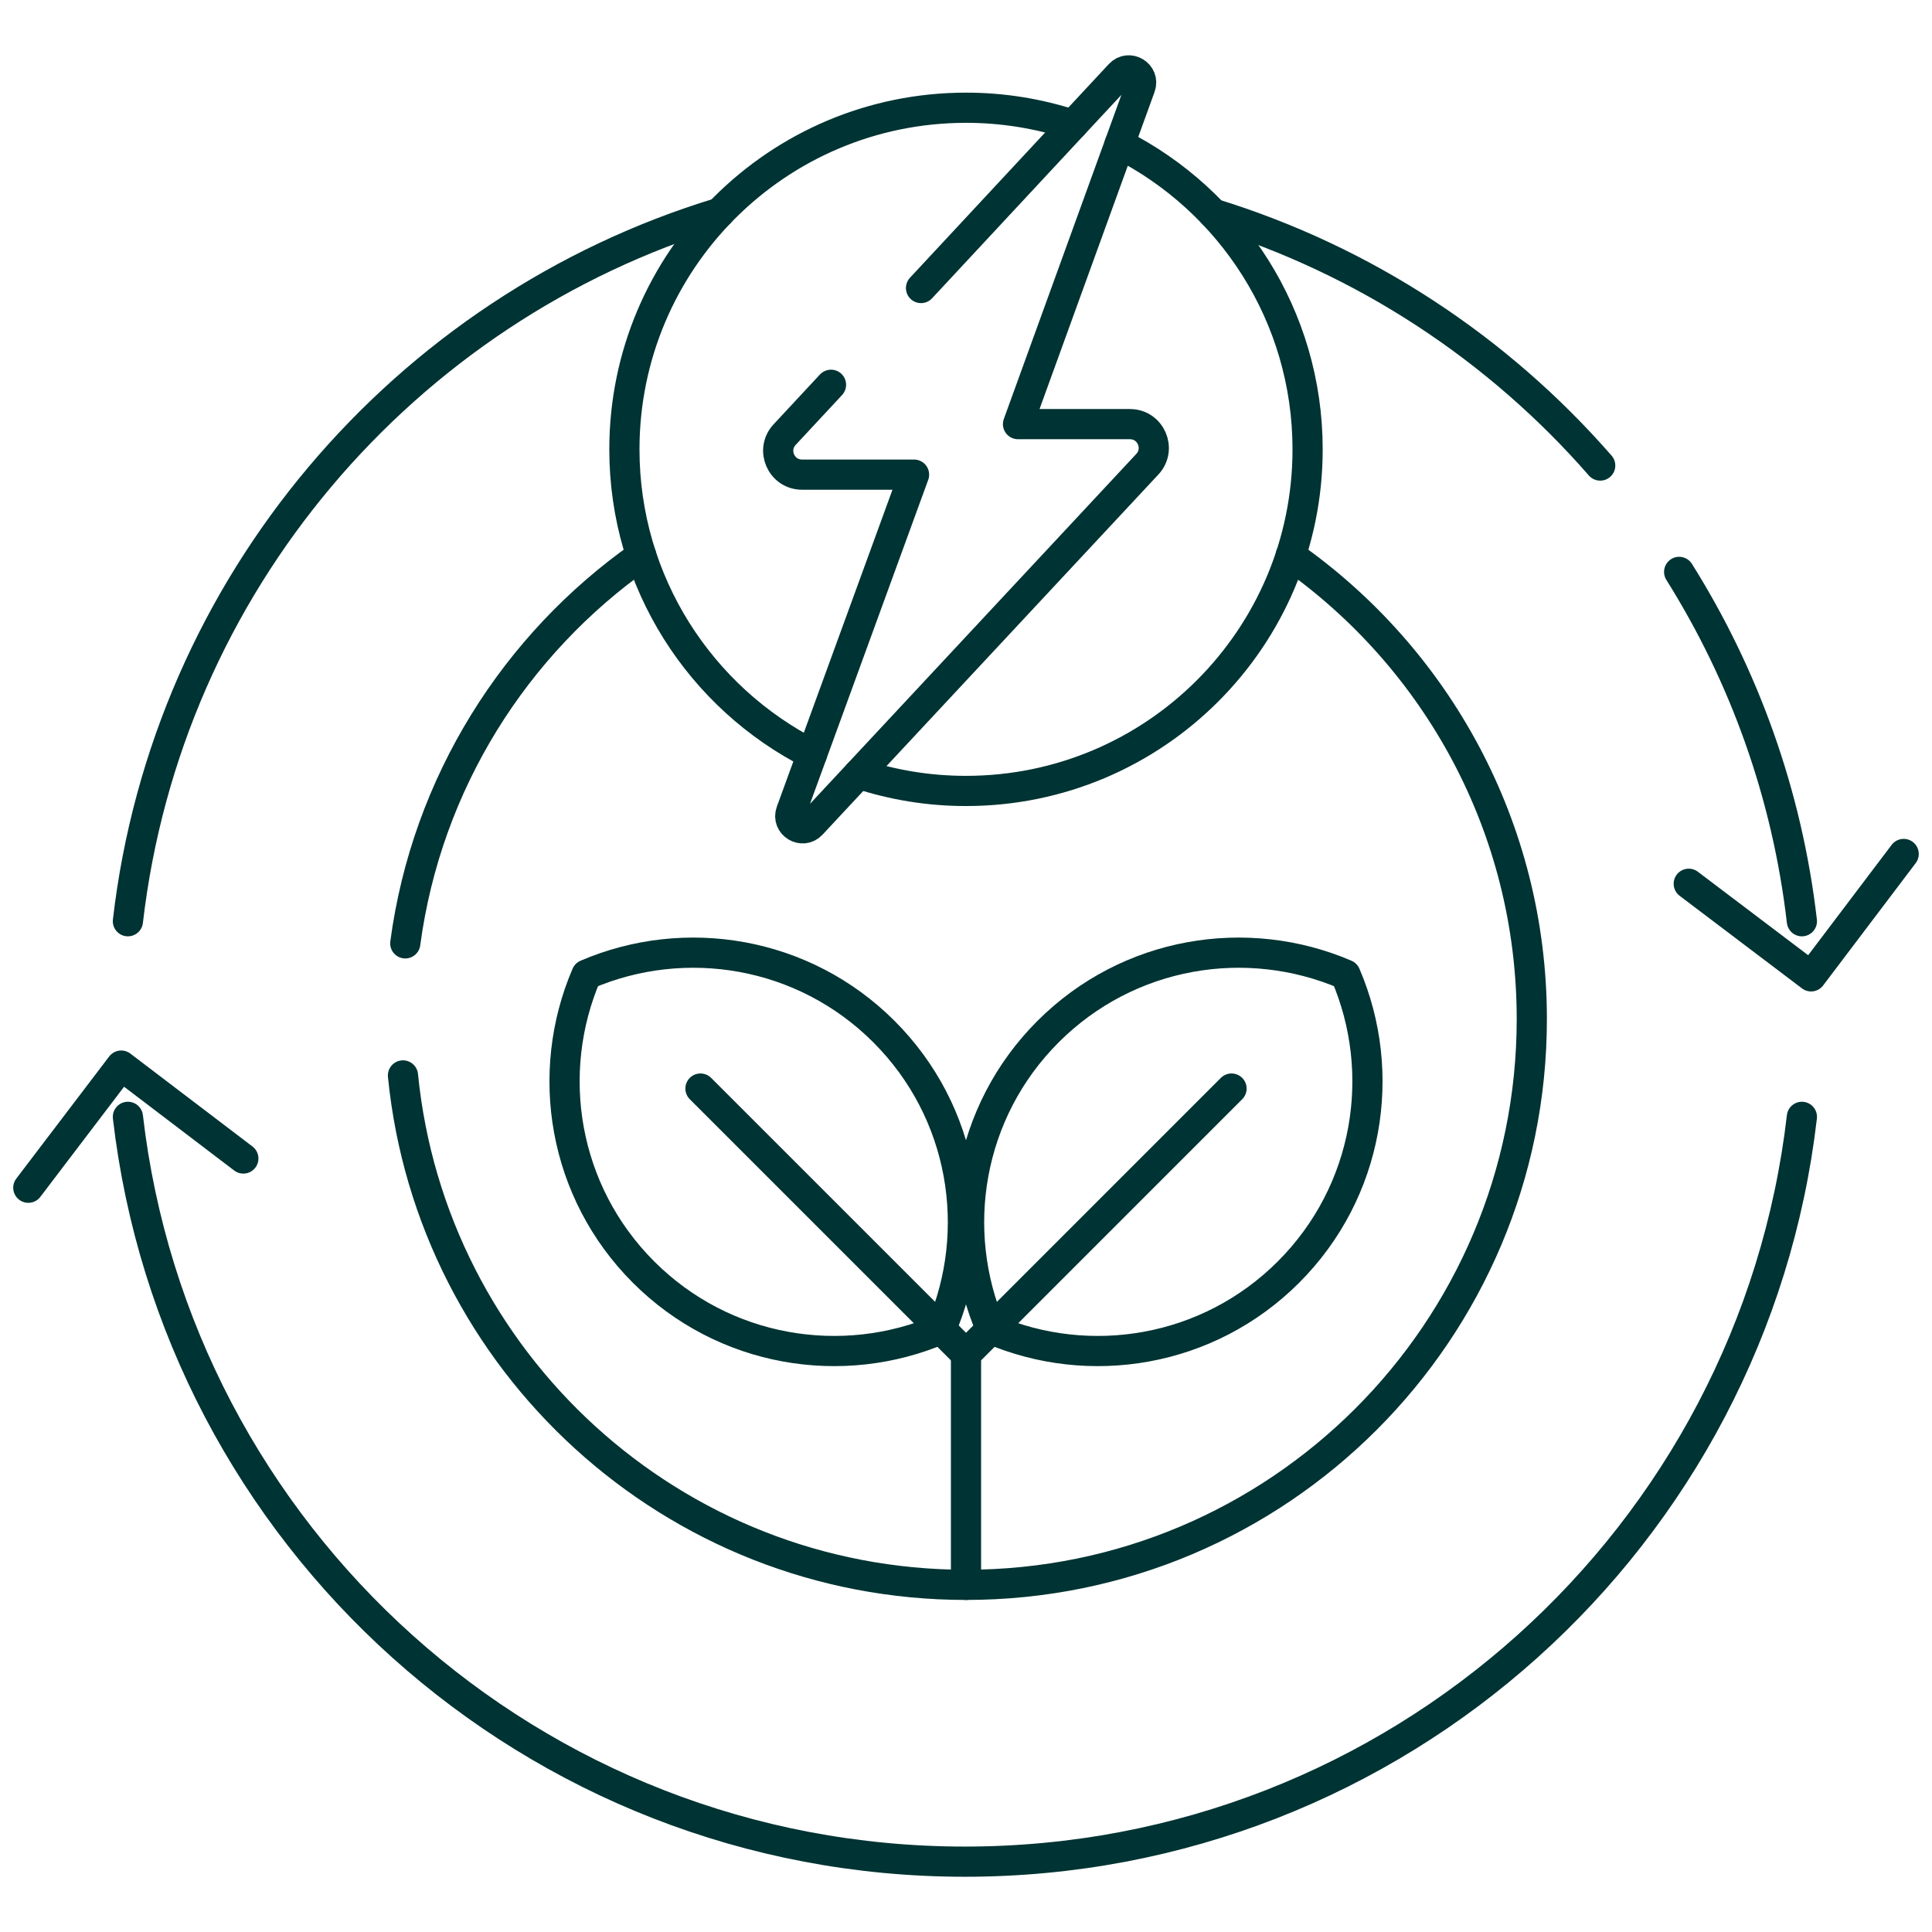
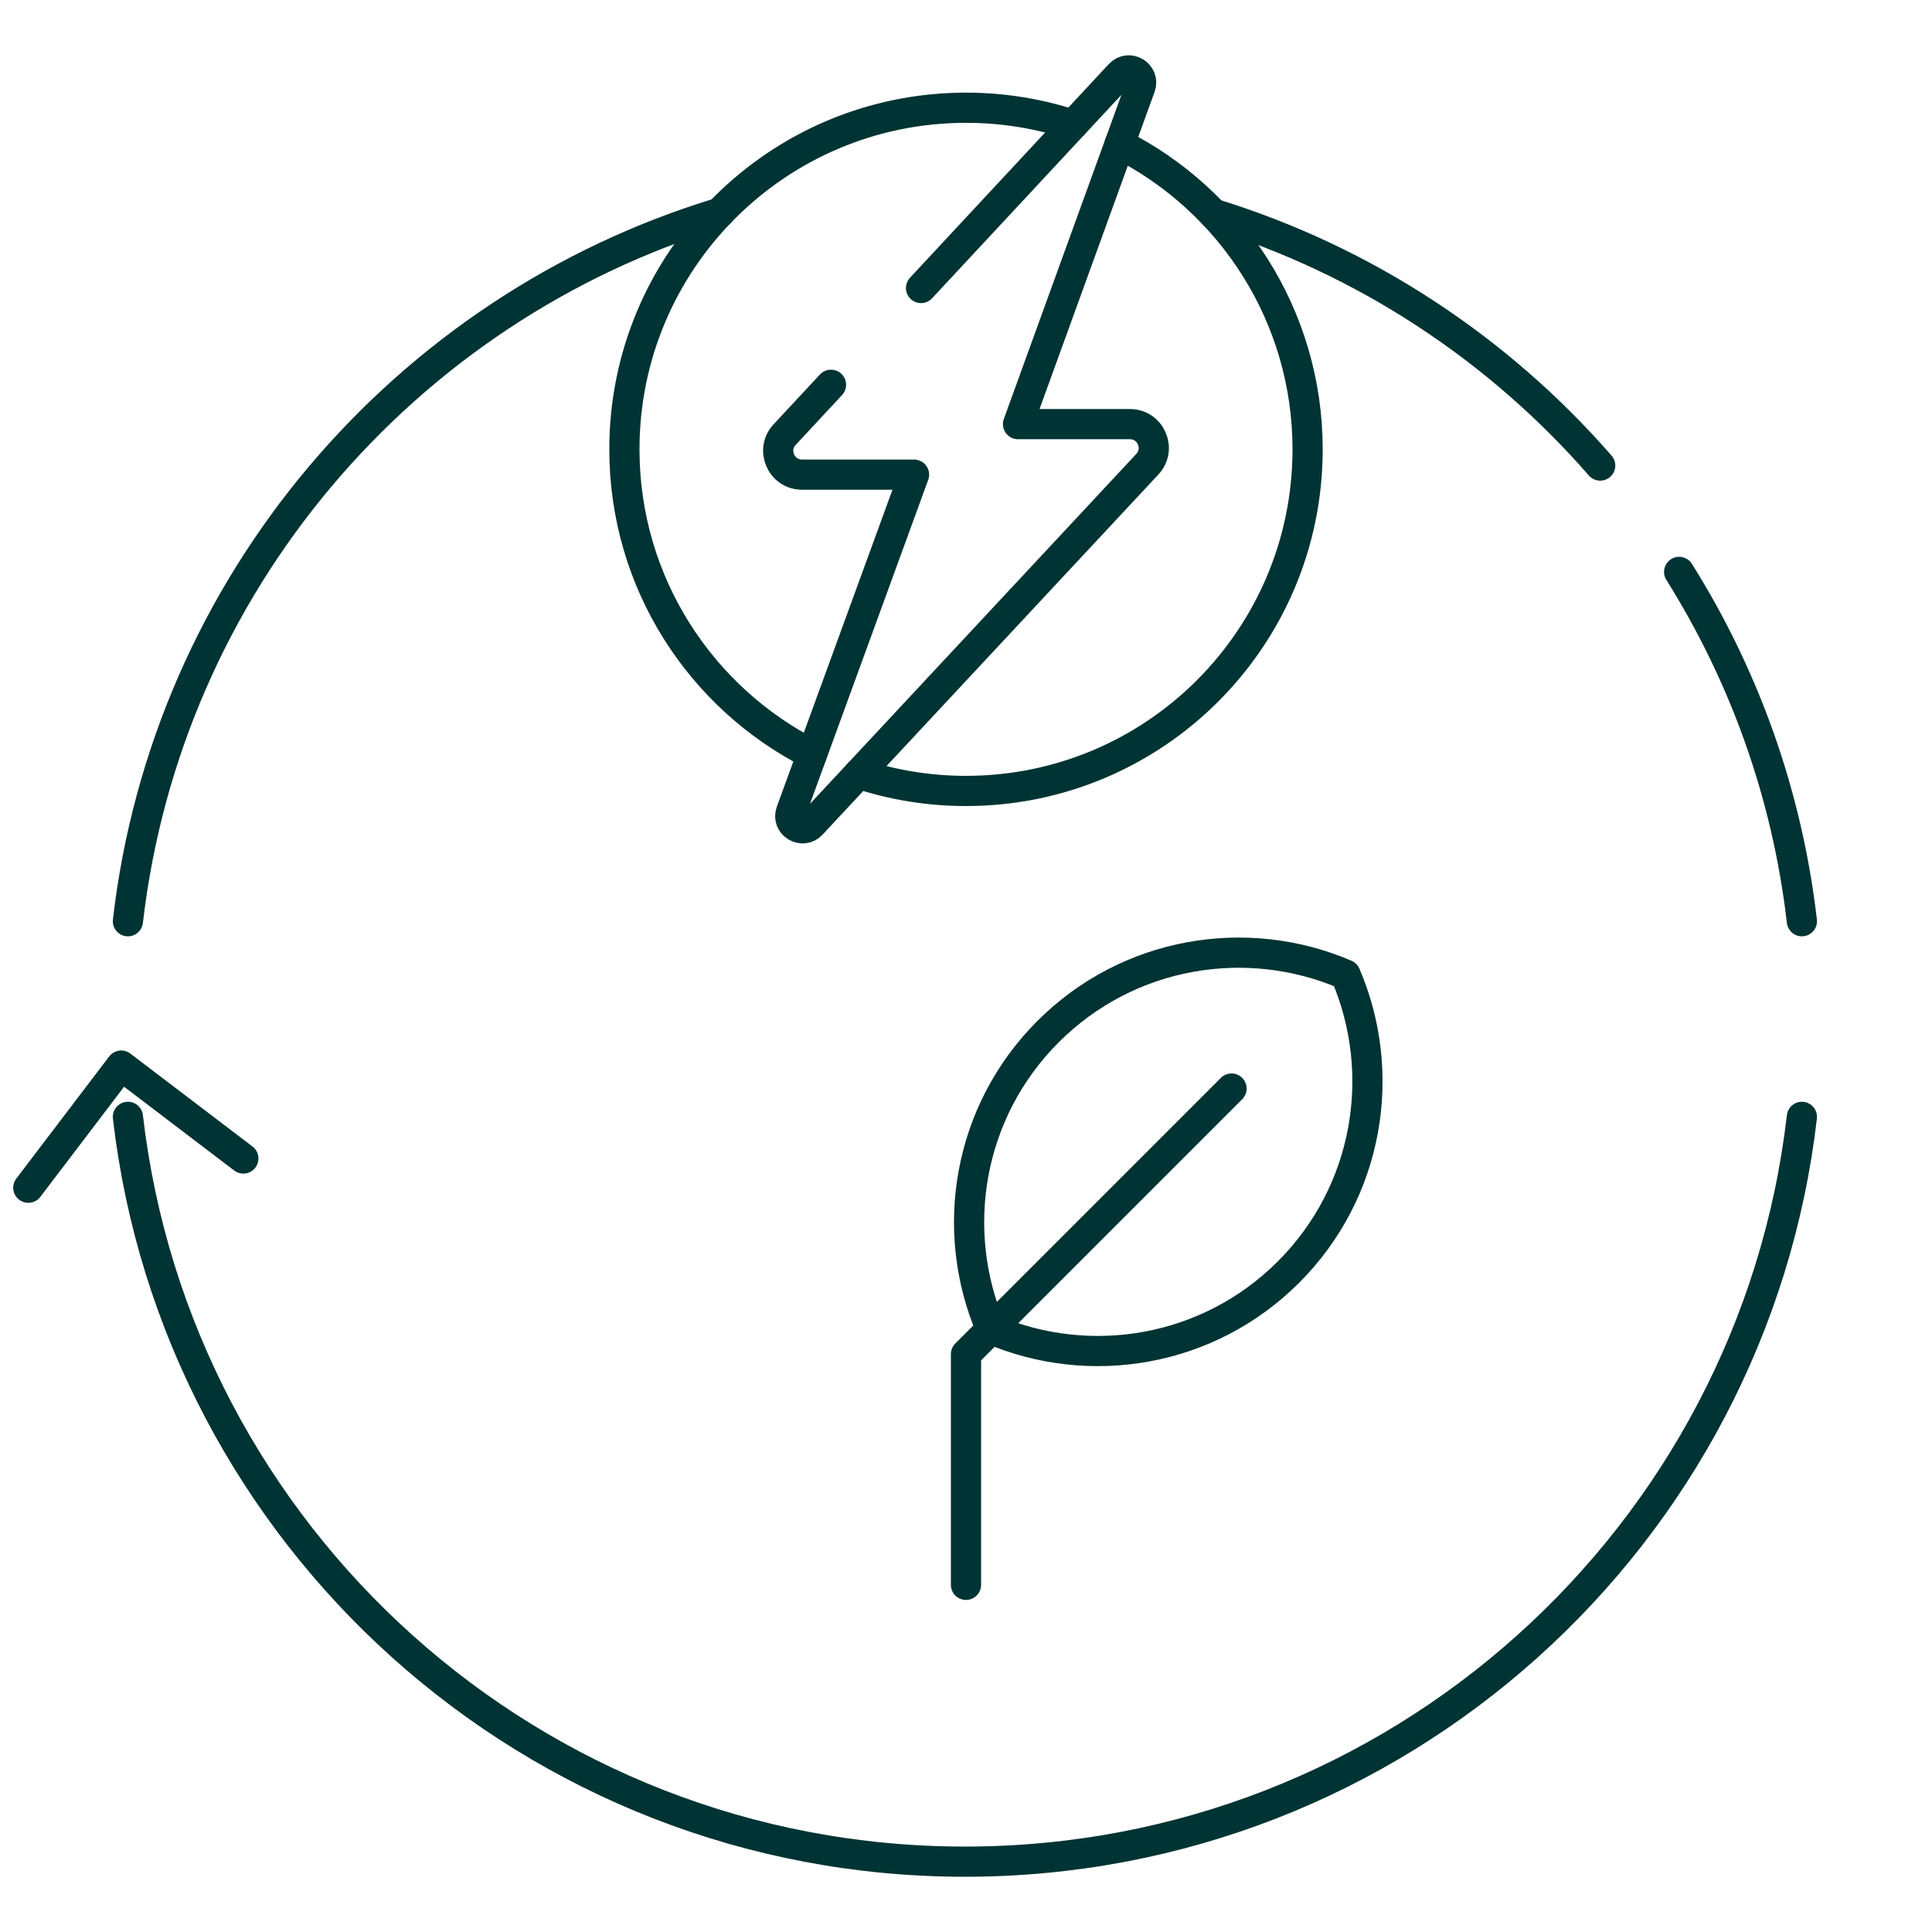
<svg xmlns="http://www.w3.org/2000/svg" width="64" height="64" viewBox="0 0 64 64" fill="none">
  <path d="M59.69 36.997C58.083 50.886 46.284 61.67 31.963 61.67C17.643 61.67 5.844 50.886 4.237 36.997" stroke="#003333" stroke-miterlimit="10" stroke-linecap="round" stroke-linejoin="round" />
  <path d="M8.061 38.377L4.015 35.299L0.938 39.345M59.69 30.517C59.202 26.302 57.775 22.374 55.624 18.945M53.009 15.422C49.637 11.556 45.217 8.627 40.192 7.078M23.838 7.047C13.383 10.224 5.527 19.369 4.237 30.517" stroke="#003333" stroke-miterlimit="10" stroke-linecap="round" stroke-linejoin="round" />
-   <path d="M55.942 29.276L59.995 32.343L63.062 28.289M21.244 18.406C17.061 21.343 14.134 25.945 13.425 31.25M13.349 35.625C14.287 45.099 22.279 52.5 32 52.5C42.352 52.5 50.743 44.108 50.743 33.757C50.743 27.408 47.586 21.797 42.756 18.406M23.204 36.06L32 44.856" stroke="#003333" stroke-miterlimit="10" stroke-linecap="round" stroke-linejoin="round" />
-   <path d="M19.428 32.285C18.025 35.547 18.653 39.474 21.317 42.139C23.982 44.803 27.909 45.431 31.171 44.028C32.574 40.765 31.946 36.838 29.282 34.174C26.618 31.51 22.691 30.882 19.428 32.285Z" stroke="#003333" stroke-miterlimit="10" stroke-linecap="round" stroke-linejoin="round" />
  <path d="M40.796 36.06L32 44.857V52.5M35.541 4.135C34.398 3.759 33.203 3.568 32 3.569C25.75 3.569 20.684 8.636 20.684 14.885C20.684 19.3 23.212 23.123 26.899 24.988M28.446 25.631C29.593 26.01 30.792 26.202 32 26.201C38.25 26.201 43.316 21.135 43.316 14.885C43.316 10.466 40.782 6.638 37.087 4.775M44.572 32.285C45.975 35.547 45.347 39.474 42.683 42.139C40.018 44.803 36.091 45.431 32.829 44.028C31.426 40.765 32.054 36.838 34.718 34.174C37.382 31.51 41.309 30.882 44.572 32.285Z" stroke="#003333" stroke-miterlimit="10" stroke-linecap="round" stroke-linejoin="round" />
  <path d="M27.528 12.746L25.992 14.397C25.522 14.901 25.88 15.723 26.569 15.723H30.279L26.204 26.892C26.052 27.308 26.581 27.632 26.882 27.308L38.008 15.377C38.478 14.872 38.12 14.05 37.431 14.05H33.723L37.776 2.877C37.927 2.462 37.398 2.139 37.097 2.463L30.51 9.541" stroke="#003333" stroke-miterlimit="10" stroke-linecap="round" stroke-linejoin="round" />
</svg>